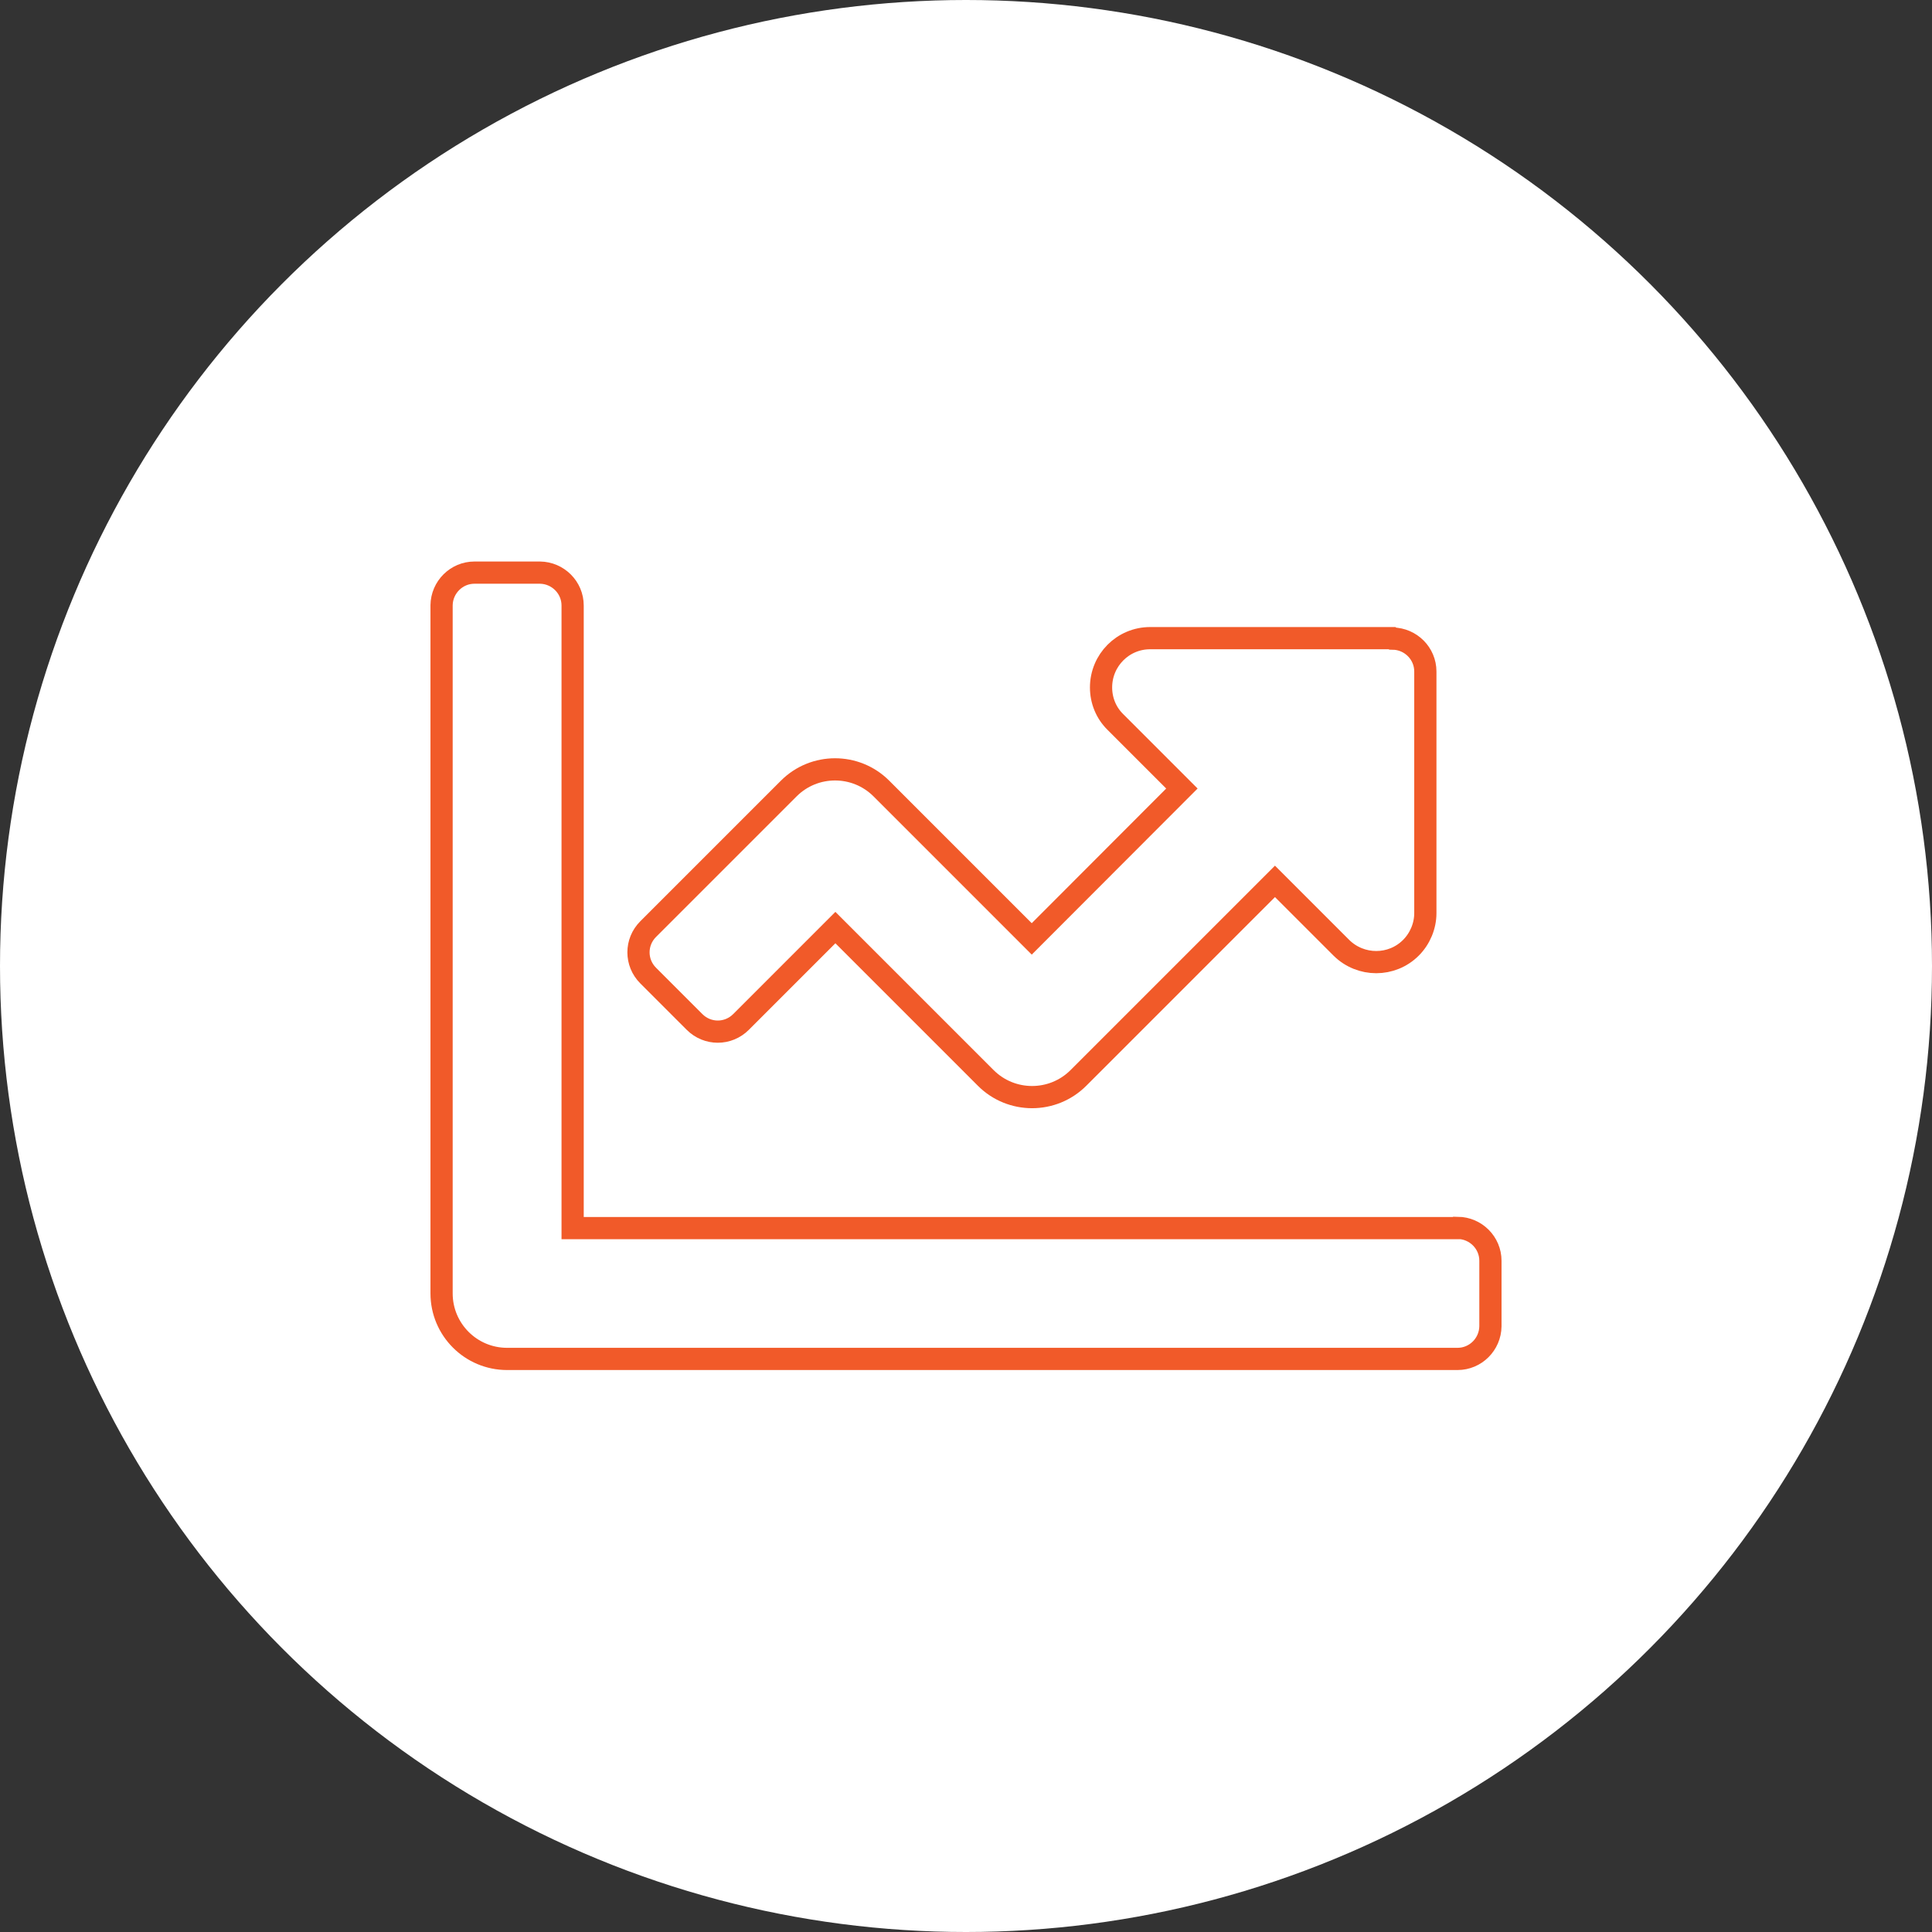
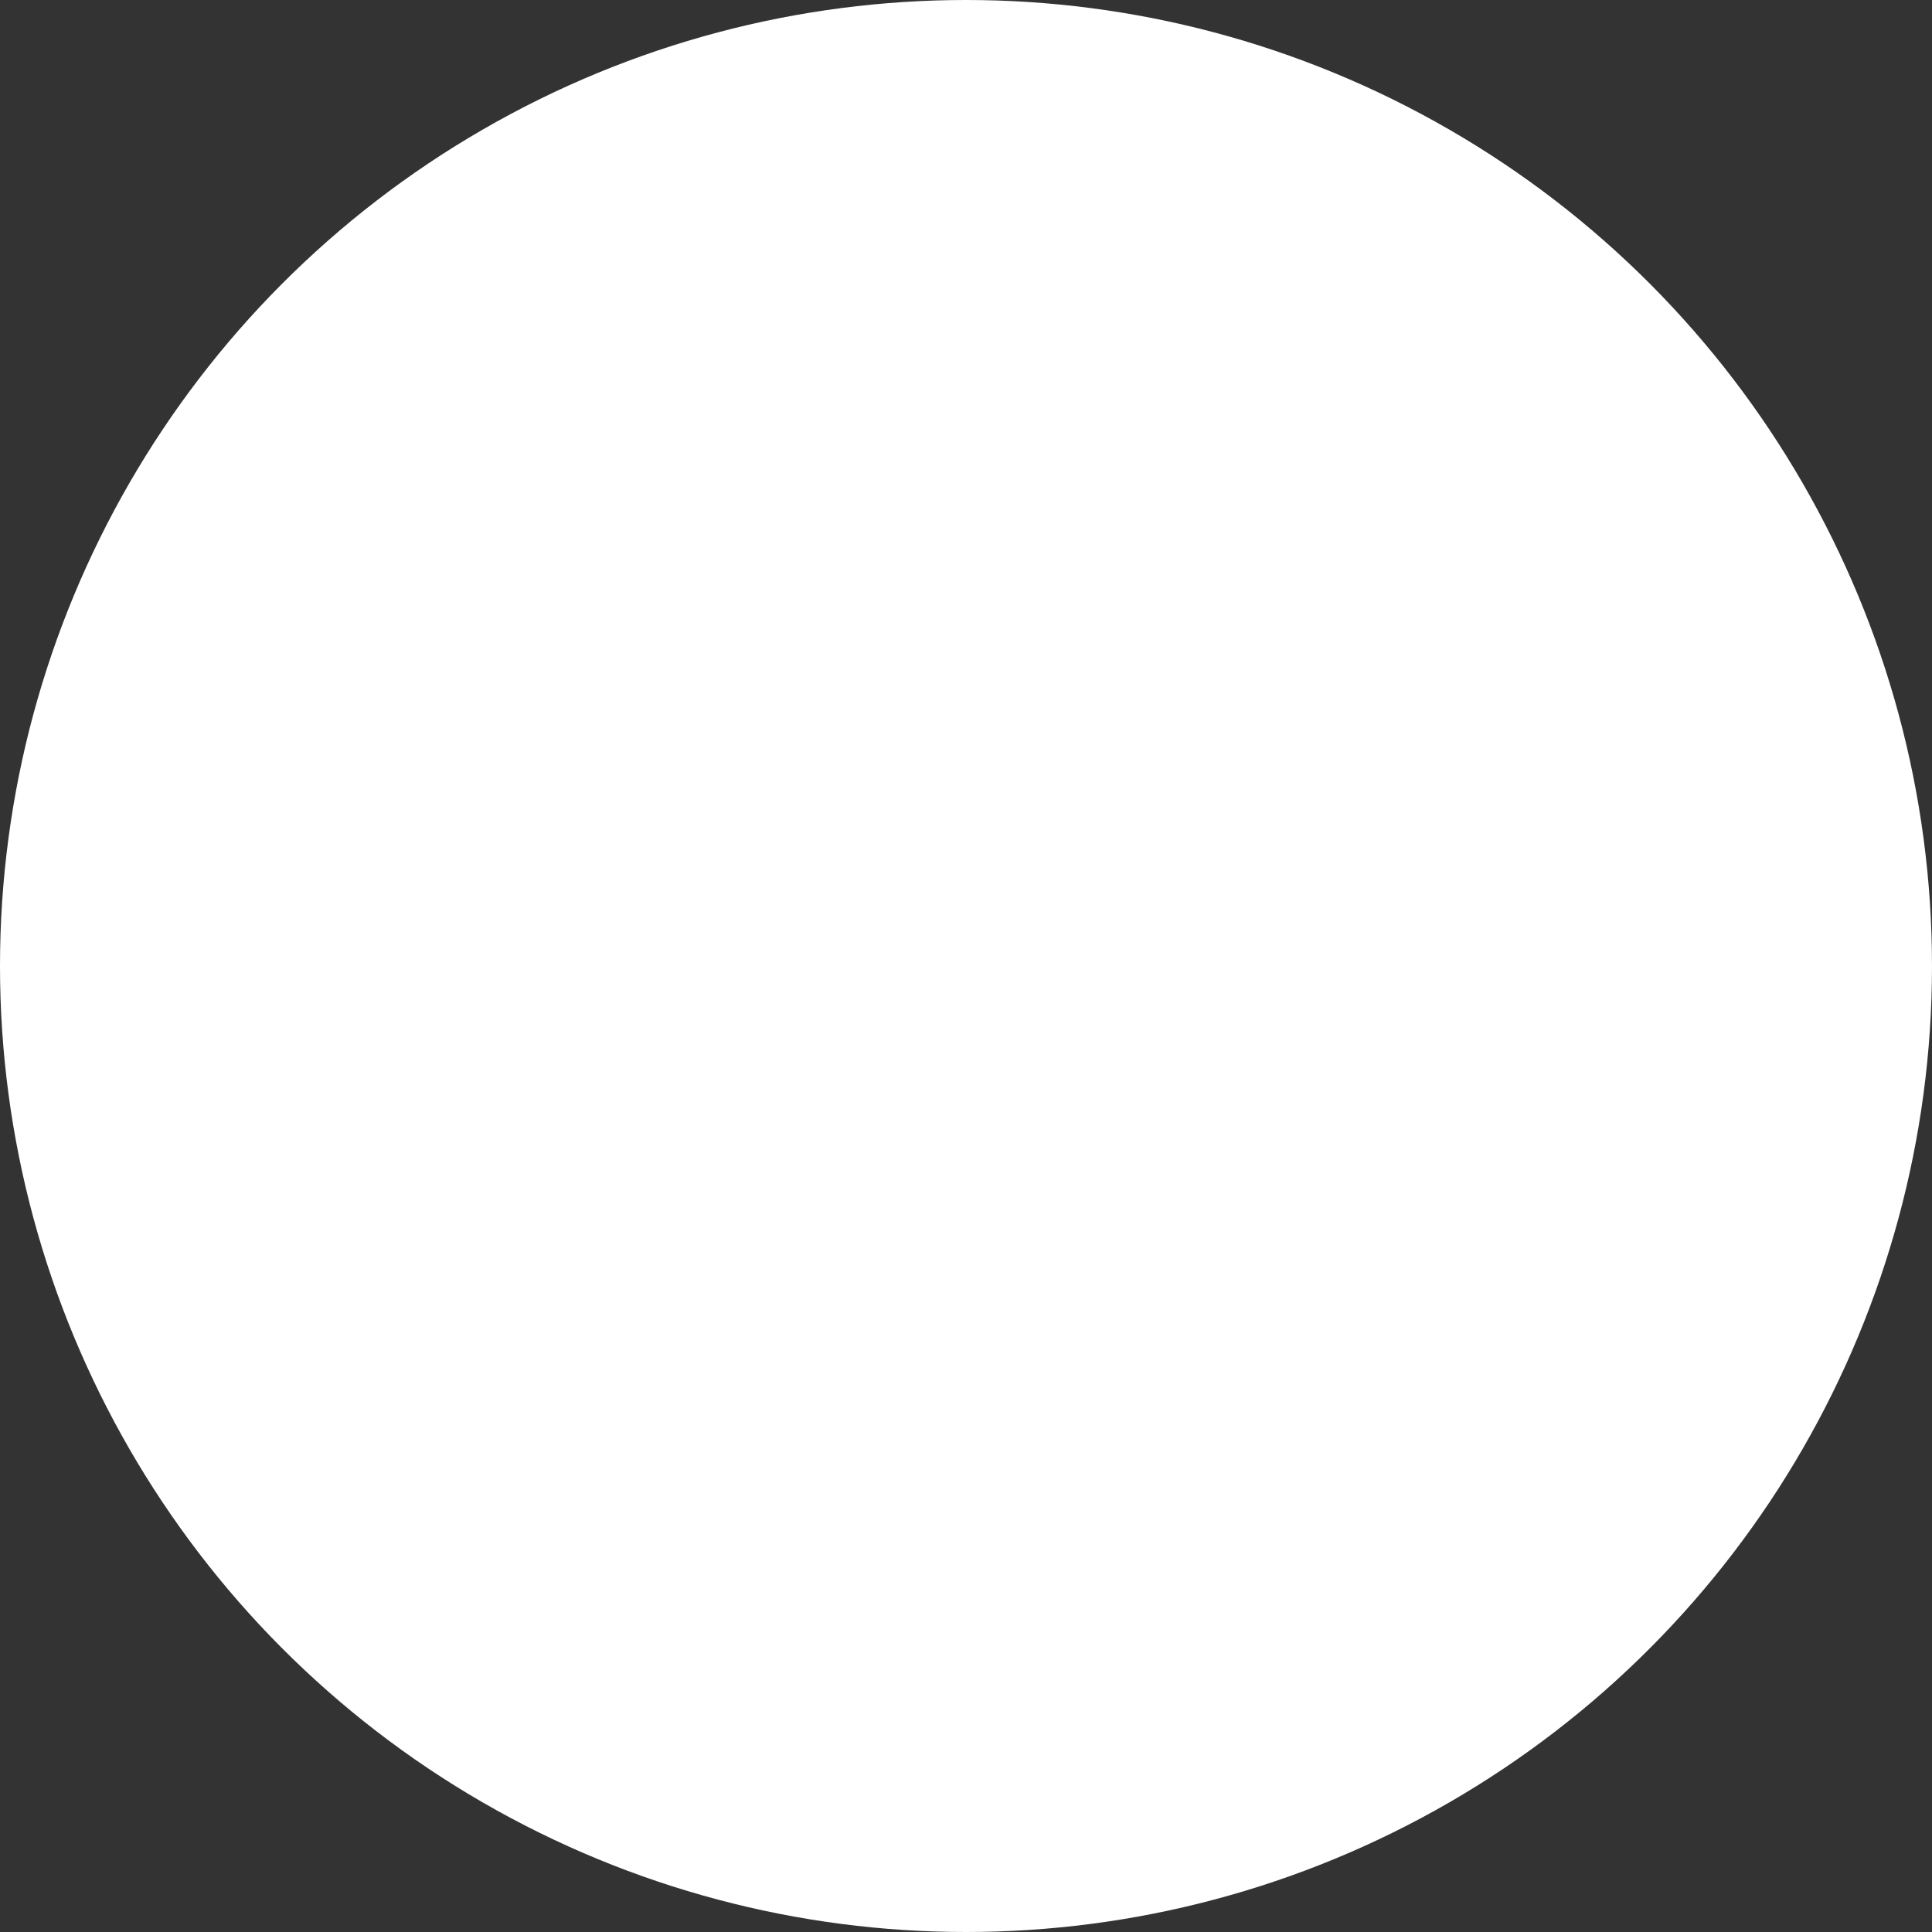
<svg xmlns="http://www.w3.org/2000/svg" id="Layer_1" width="86.98" height="86.98" viewBox="0 0 86.98 86.98">
  <rect x="0" y="0" width="86.98" height="86.98" fill="#333333" stroke="none" />
  <defs>
    <style>.cls-1{fill:#fff;}.cls-2{fill:none;stroke:#f15a29;stroke-miterlimit:10;}</style>
  </defs>
  <circle class="cls-1" cx="43.49" cy="43.49" r="43.49" />
-   <path id="Icon_awesome-chart-line" class="cls-2" d="M65.62,55.29H25.78V27.26c0-.81-.66-1.47-1.47-1.48,0,0,0,0,0,0h-2.95c-.81,0-1.47,.66-1.48,1.47,0,0,0,0,0,0v30.98c0,1.63,1.32,2.95,2.95,2.95h42.79c.81,0,1.47-.66,1.48-1.47h0v-2.95c0-.81-.66-1.47-1.47-1.48h0Zm-2.95-26.56h-10.89c-1.22,0-2.21,.99-2.21,2.22,0,.59,.23,1.15,.65,1.56l2.99,2.99-6.76,6.77-6.77-6.77c-1.15-1.15-3.02-1.15-4.17,0h0s-6.33,6.33-6.33,6.33c-.58,.58-.58,1.51,0,2.09,0,0,0,0,0,0l2.09,2.09c.58,.58,1.51,.58,2.09,0,0,0,0,0,0,0l4.25-4.25,6.77,6.77c1.15,1.15,3.02,1.15,4.17,0h0s8.85-8.85,8.85-8.85l2.99,2.99c.87,.86,2.27,.86,3.13,0,.41-.41,.65-.98,.65-1.56v-10.88c0-.81-.66-1.47-1.47-1.48,0,0,0,0,0,0Z" />
</svg>